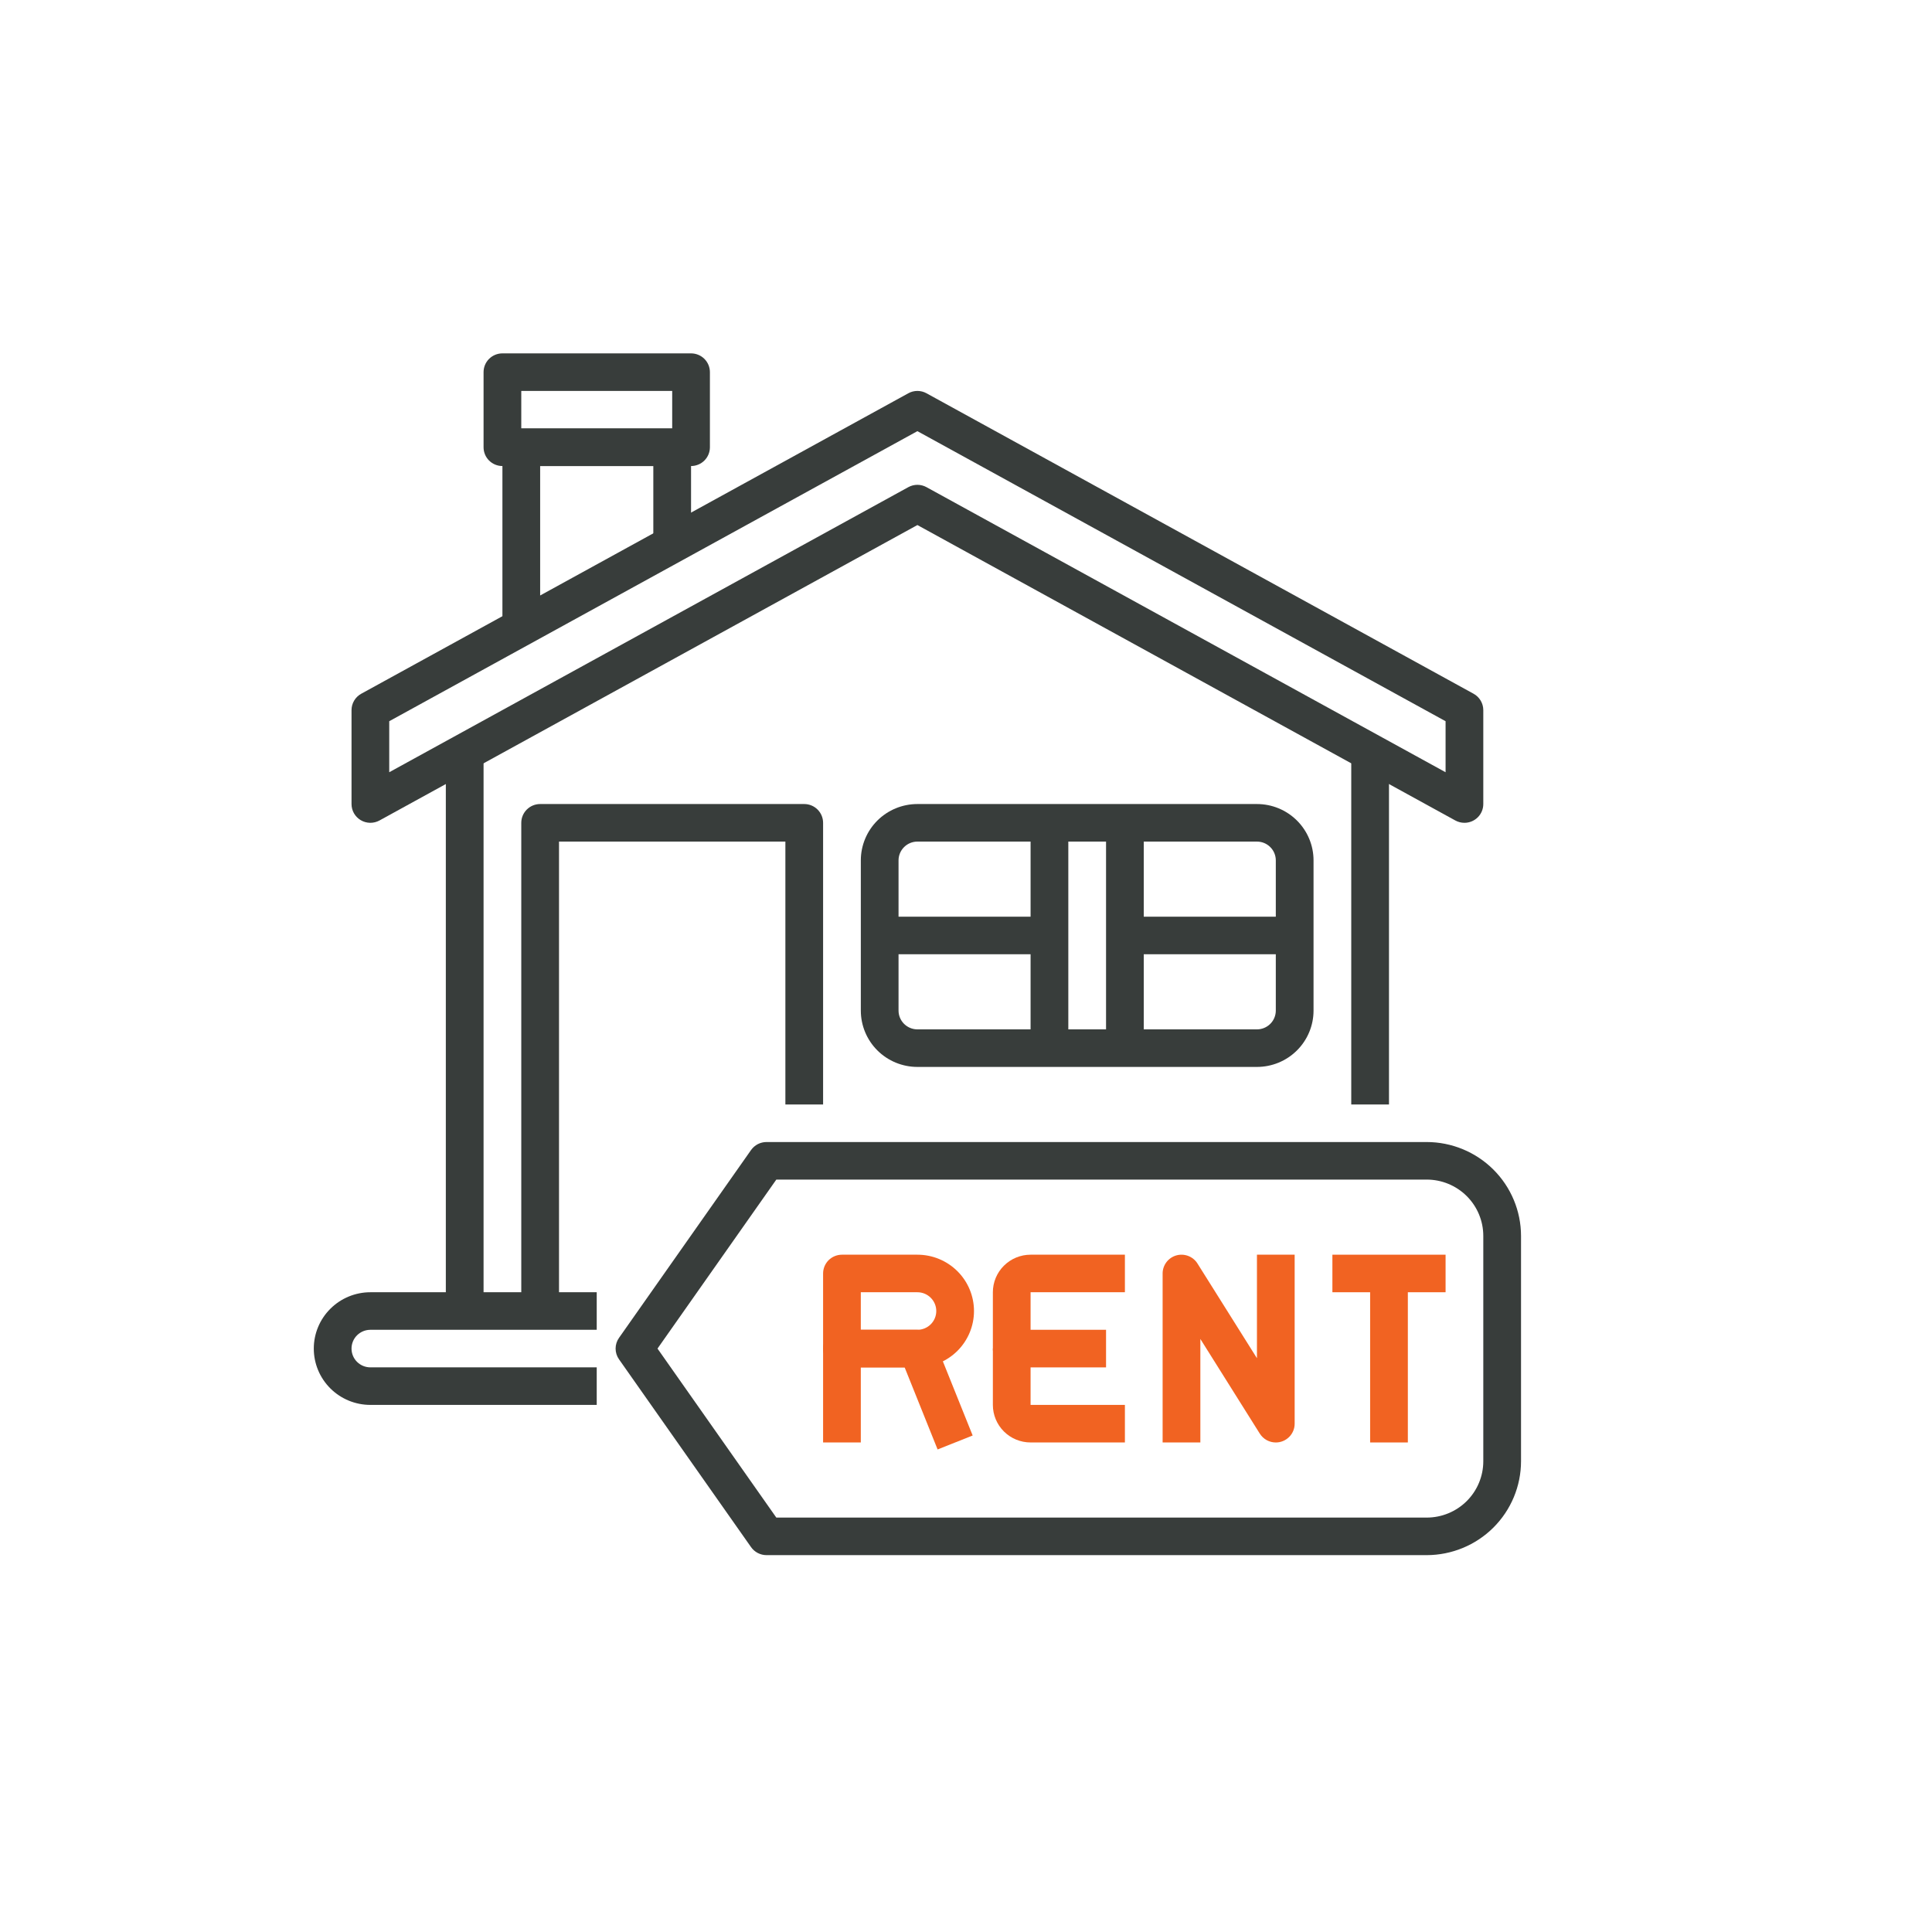
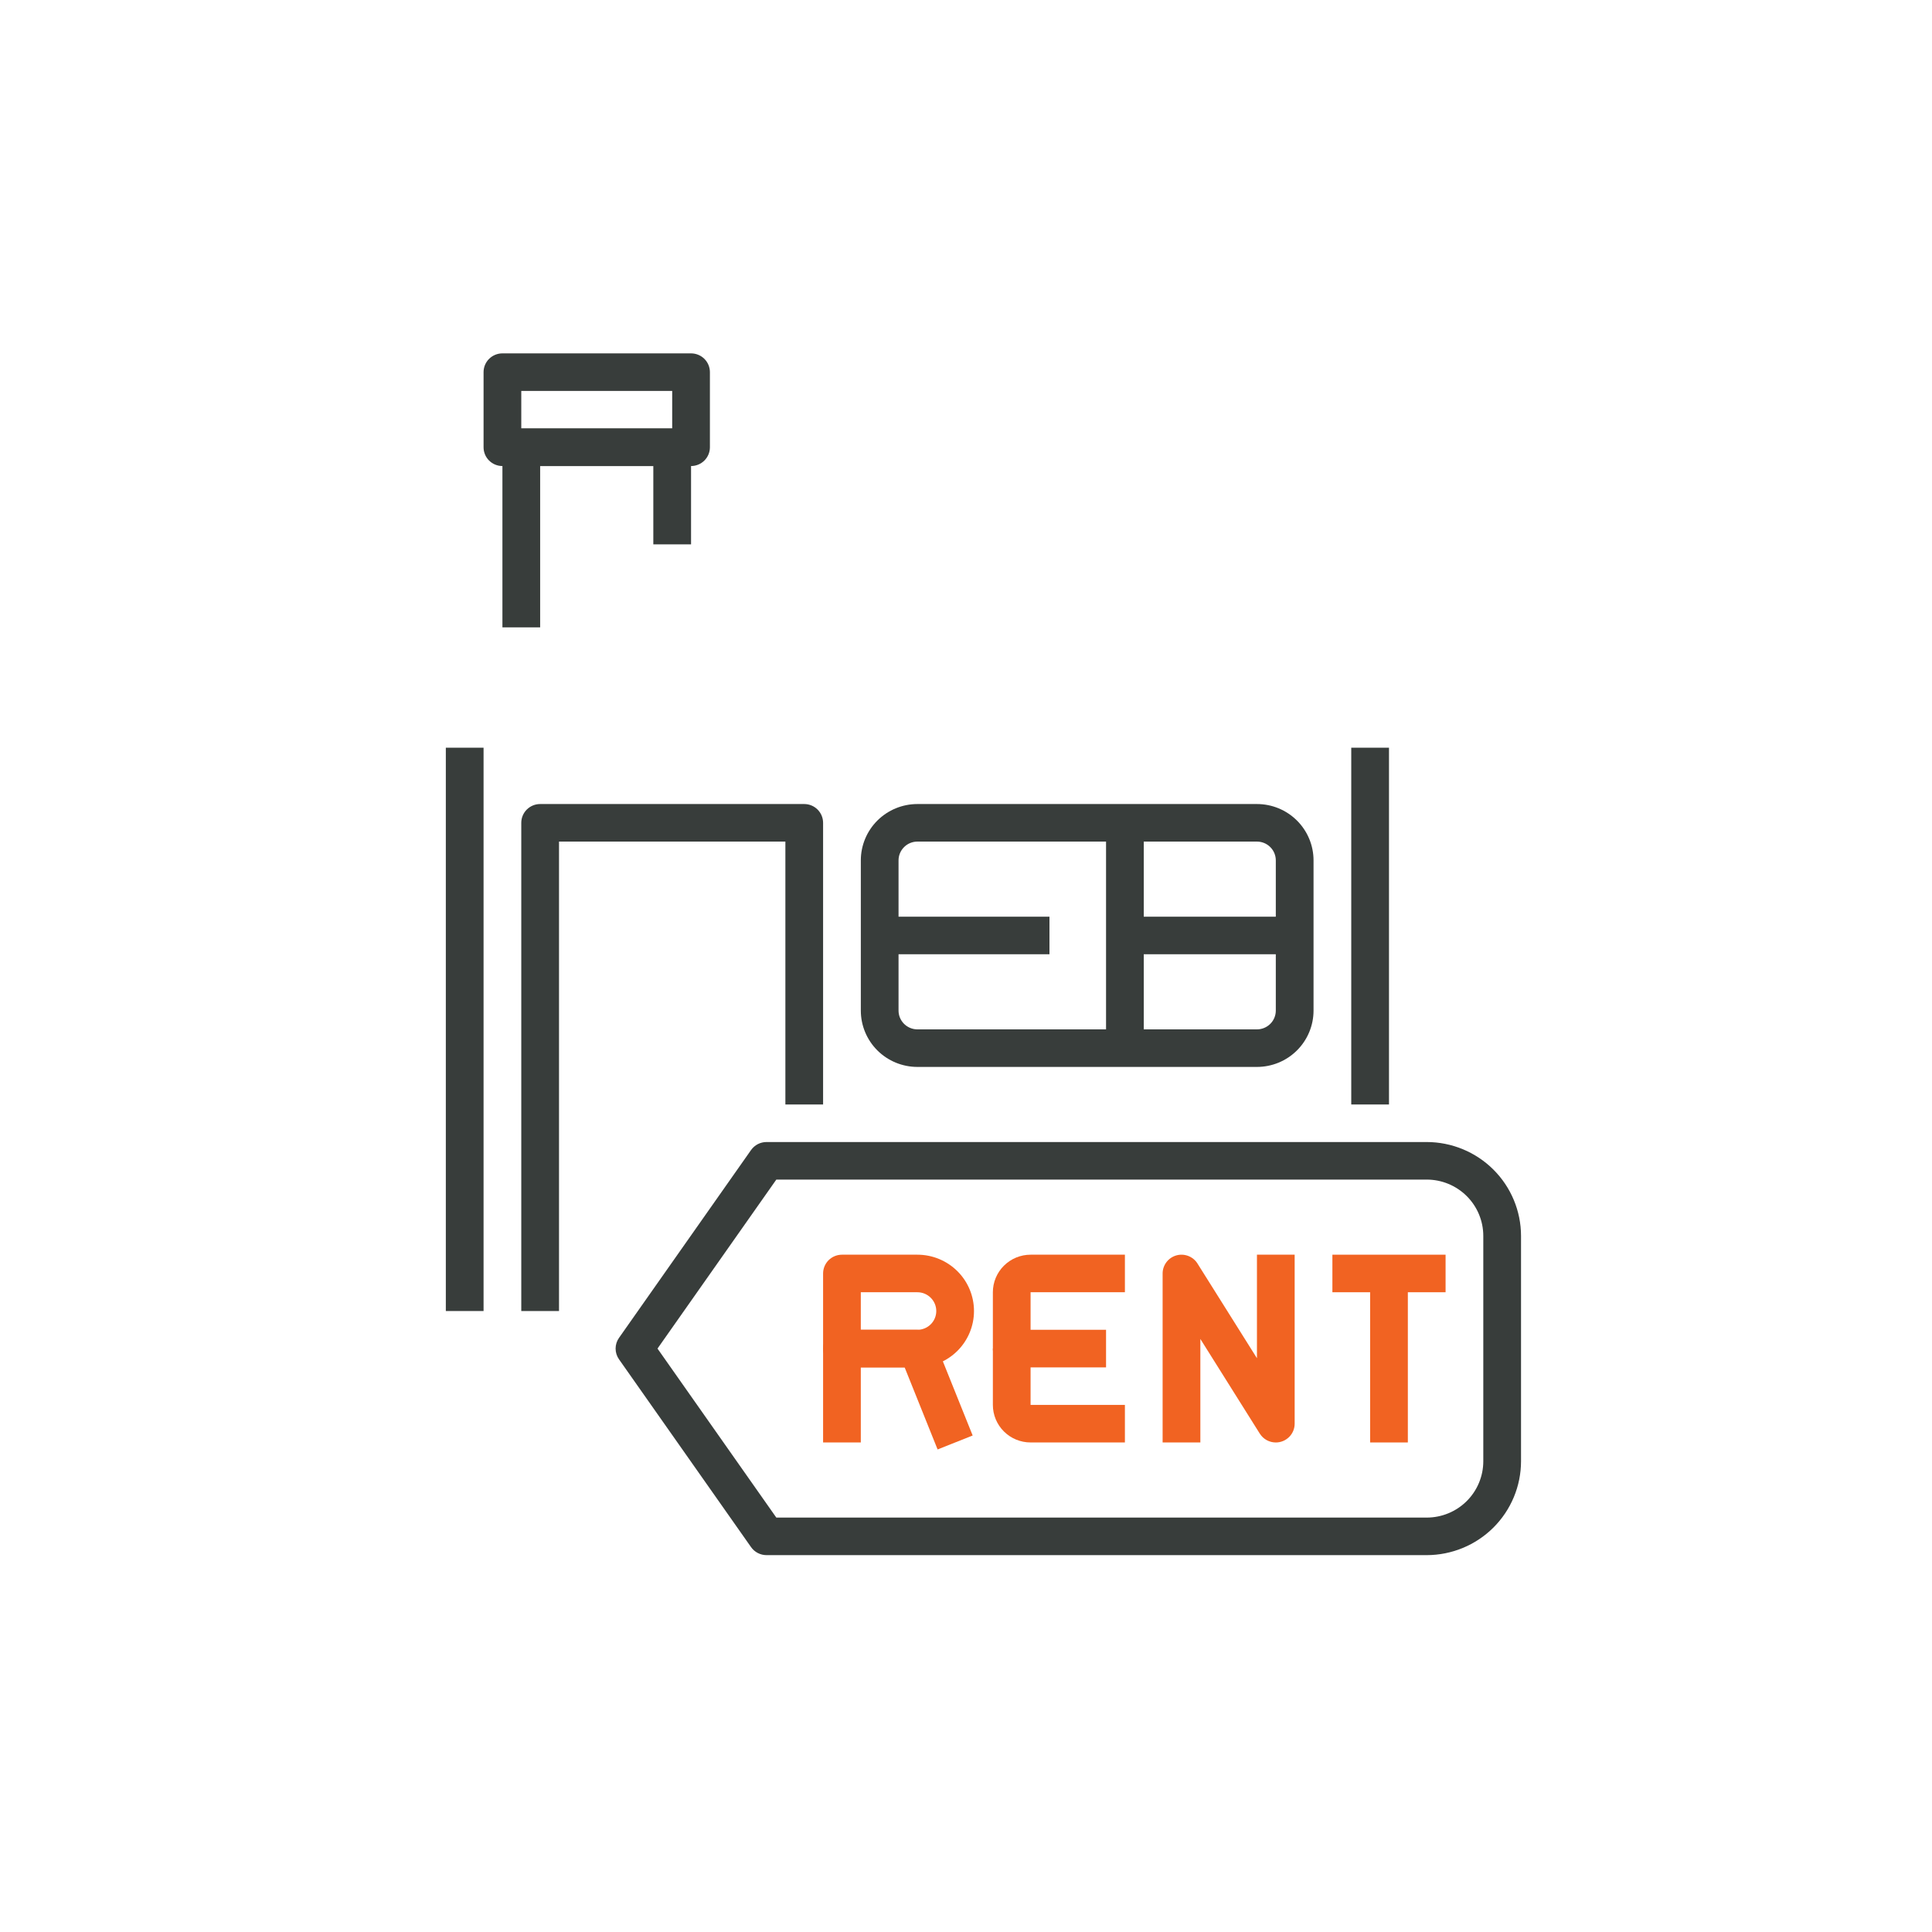
<svg xmlns="http://www.w3.org/2000/svg" width="96" height="96" viewBox="0 0 96 96" fill="none">
  <g clip-path="url(#clip0_6136_5506)">
-     <path d="M29.651 69.809H18.404C17.658 69.809 16.943 69.514 16.416 68.99C15.888 68.465 15.592 67.753 15.592 67.01C15.592 66.268 15.888 65.556 16.416 65.031C16.943 64.506 17.658 64.211 18.404 64.211H29.651V66.077H18.404C18.155 66.077 17.917 66.176 17.741 66.35C17.565 66.525 17.467 66.763 17.467 67.01C17.467 67.258 17.565 67.495 17.741 67.67C17.917 67.845 18.155 67.943 18.404 67.943H29.651V69.809Z" fill="#383D3B" />
    <path d="M22.153 37.153H24.028V65.144H22.153V37.153Z" fill="#383D3B" />
    <path d="M67.143 37.153H69.018V54.881H67.143V37.153Z" fill="#383D3B" />
-     <path d="M72.767 40.885C72.609 40.885 72.453 40.845 72.314 40.769L45.585 26.089L18.857 40.769C18.714 40.847 18.553 40.887 18.39 40.885C18.227 40.882 18.068 40.838 17.927 40.755C17.787 40.673 17.671 40.555 17.59 40.415C17.509 40.274 17.467 40.114 17.467 39.952V35.287C17.467 35.12 17.512 34.956 17.597 34.813C17.682 34.669 17.804 34.551 17.951 34.471L45.133 19.542C45.271 19.465 45.427 19.425 45.585 19.425C45.744 19.425 45.9 19.465 46.038 19.542L73.22 34.471C73.366 34.551 73.489 34.669 73.574 34.813C73.659 34.956 73.704 35.12 73.704 35.287V39.952C73.704 40.2 73.606 40.437 73.43 40.612C73.254 40.787 73.016 40.885 72.767 40.885ZM45.585 24.09C45.744 24.091 45.9 24.131 46.038 24.207L71.83 38.372V35.837L45.585 21.424L19.341 35.837V38.372L45.133 24.207C45.271 24.131 45.427 24.091 45.585 24.09Z" fill="#383D3B" />
    <path d="M27.777 65.144H25.902V40.885C25.902 40.638 26.001 40.4 26.177 40.225C26.353 40.05 26.591 39.952 26.84 39.952H39.962C40.21 39.952 40.449 40.05 40.624 40.225C40.8 40.4 40.899 40.638 40.899 40.885V54.881H39.025V41.818H27.777V65.144Z" fill="#383D3B" />
    <path d="M62.457 53.015H45.586C44.84 53.015 44.125 52.72 43.597 52.195C43.07 51.67 42.774 50.958 42.774 50.216V42.751C42.774 42.009 43.07 41.297 43.597 40.772C44.125 40.247 44.84 39.952 45.586 39.952H62.457C63.203 39.952 63.918 40.247 64.445 40.772C64.972 41.297 65.269 42.009 65.269 42.751V50.216C65.269 50.958 64.972 51.67 64.445 52.195C63.918 52.72 63.203 53.015 62.457 53.015ZM45.586 41.818C45.337 41.818 45.099 41.916 44.923 42.092C44.747 42.267 44.648 42.504 44.648 42.751V50.216C44.648 50.463 44.747 50.7 44.923 50.875C45.099 51.05 45.337 51.149 45.586 51.149H62.457C62.705 51.149 62.944 51.05 63.12 50.875C63.295 50.7 63.394 50.463 63.394 50.216V42.751C63.394 42.504 63.295 42.267 63.12 42.092C62.944 41.916 62.705 41.818 62.457 41.818H45.586Z" fill="#383D3B" />
    <path d="M26.84 31.172H24.965V22.224C24.965 21.977 25.064 21.739 25.24 21.564C25.415 21.39 25.654 21.291 25.902 21.291H33.401C33.649 21.291 33.888 21.39 34.063 21.564C34.239 21.739 34.338 21.977 34.338 22.224V27.048H32.463V23.157H26.84V31.172Z" fill="#383D3B" />
    <path d="M34.338 23.157H24.965C24.716 23.157 24.478 23.059 24.302 22.884C24.126 22.709 24.028 22.472 24.028 22.224V18.492C24.028 18.245 24.126 18.007 24.302 17.832C24.478 17.657 24.716 17.559 24.965 17.559H34.338C34.586 17.559 34.825 17.657 35.001 17.832C35.176 18.007 35.275 18.245 35.275 18.492V22.224C35.275 22.472 35.176 22.709 35.001 22.884C34.825 23.059 34.586 23.157 34.338 23.157ZM25.902 21.291H33.401V19.425H25.902V21.291Z" fill="#383D3B" />
    <path d="M70.892 77.274H38.087C37.937 77.274 37.788 77.237 37.654 77.168C37.521 77.099 37.406 76.998 37.319 76.875L30.759 67.545C30.648 67.388 30.589 67.202 30.589 67.01C30.589 66.819 30.648 66.632 30.759 66.476L37.319 57.145C37.406 57.022 37.521 56.922 37.654 56.852C37.788 56.783 37.937 56.747 38.087 56.747H70.892C72.135 56.748 73.326 57.24 74.205 58.115C75.083 58.989 75.578 60.175 75.579 61.412V72.609C75.578 73.845 75.083 75.031 74.205 75.906C73.326 76.78 72.135 77.272 70.892 77.274ZM38.575 75.408H70.892C71.638 75.408 72.353 75.113 72.881 74.588C73.408 74.063 73.704 73.351 73.704 72.609V61.412C73.704 60.67 73.408 59.958 72.881 59.433C72.353 58.908 71.638 58.613 70.892 58.613H38.575L32.671 67.01L38.575 75.408Z" fill="#383D3B" />
    <path d="M45.585 67.944H41.836C41.588 67.944 41.349 67.845 41.173 67.67C40.998 67.495 40.899 67.258 40.899 67.01V63.278C40.899 63.031 40.998 62.794 41.173 62.618C41.349 62.444 41.588 62.345 41.836 62.345H45.585C46.331 62.345 47.046 62.64 47.574 63.165C48.101 63.69 48.397 64.402 48.397 65.144C48.397 65.887 48.101 66.599 47.574 67.124C47.046 67.649 46.331 67.944 45.585 67.944ZM42.773 66.077H45.585C45.834 66.077 46.072 65.979 46.248 65.804C46.424 65.629 46.523 65.392 46.523 65.144C46.523 64.897 46.424 64.66 46.248 64.485C46.072 64.31 45.834 64.211 45.585 64.211H42.773V66.077Z" fill="#F16322" />
    <path d="M46.589 72.023L44.951 67.944H42.773V71.676H40.899V67.01C40.899 66.763 40.998 66.526 41.173 66.351C41.349 66.176 41.588 66.077 41.836 66.077H45.585C45.773 66.077 45.956 66.133 46.111 66.237C46.266 66.342 46.386 66.49 46.456 66.663L48.331 71.329L46.589 72.023Z" fill="#F16322" />
    <path d="M54.959 67.944H50.272C50.023 67.944 49.785 67.845 49.609 67.67C49.434 67.495 49.335 67.258 49.335 67.01V64.211C49.335 63.716 49.532 63.242 49.884 62.892C50.235 62.542 50.712 62.345 51.209 62.345H55.896V64.211H51.209V66.077H54.959V67.944Z" fill="#F16322" />
    <path d="M55.896 71.675H51.209C50.712 71.675 50.235 71.479 49.884 71.129C49.532 70.779 49.335 70.304 49.335 69.809V67.01H51.209V69.809H55.896V71.675Z" fill="#F16322" />
    <path d="M63.394 71.676C63.235 71.676 63.079 71.635 62.94 71.559C62.801 71.482 62.684 71.371 62.599 71.237L59.645 66.532V71.676H57.77V63.278C57.77 63.076 57.837 62.879 57.959 62.717C58.081 62.555 58.254 62.437 58.449 62.381C58.645 62.325 58.853 62.335 59.043 62.407C59.233 62.48 59.395 62.612 59.502 62.784L62.457 67.489V62.345H64.331V70.743C64.331 70.99 64.233 71.227 64.057 71.402C63.881 71.577 63.643 71.676 63.394 71.676Z" fill="#F16322" />
    <path d="M66.206 62.345H71.83V64.211H66.206V62.345Z" fill="#F16322" />
    <path d="M68.081 63.278H69.955V71.675H68.081V63.278Z" fill="#F16322" />
-     <path d="M51.209 40.885H53.084V52.082H51.209V40.885Z" fill="#383D3B" />
    <path d="M54.959 40.885H56.833V52.082H54.959V40.885Z" fill="#383D3B" />
    <path d="M43.711 45.55H52.147V47.416H43.711V45.55Z" fill="#383D3B" />
    <path d="M55.896 45.55H64.331V47.416H55.896V45.55Z" fill="#383D3B" />
  </g>
  <defs>
    <clipPath id="clip0_6136_5506">
      <rect width="96" height="96" fill="white" />
    </clipPath>
  </defs>
</svg>